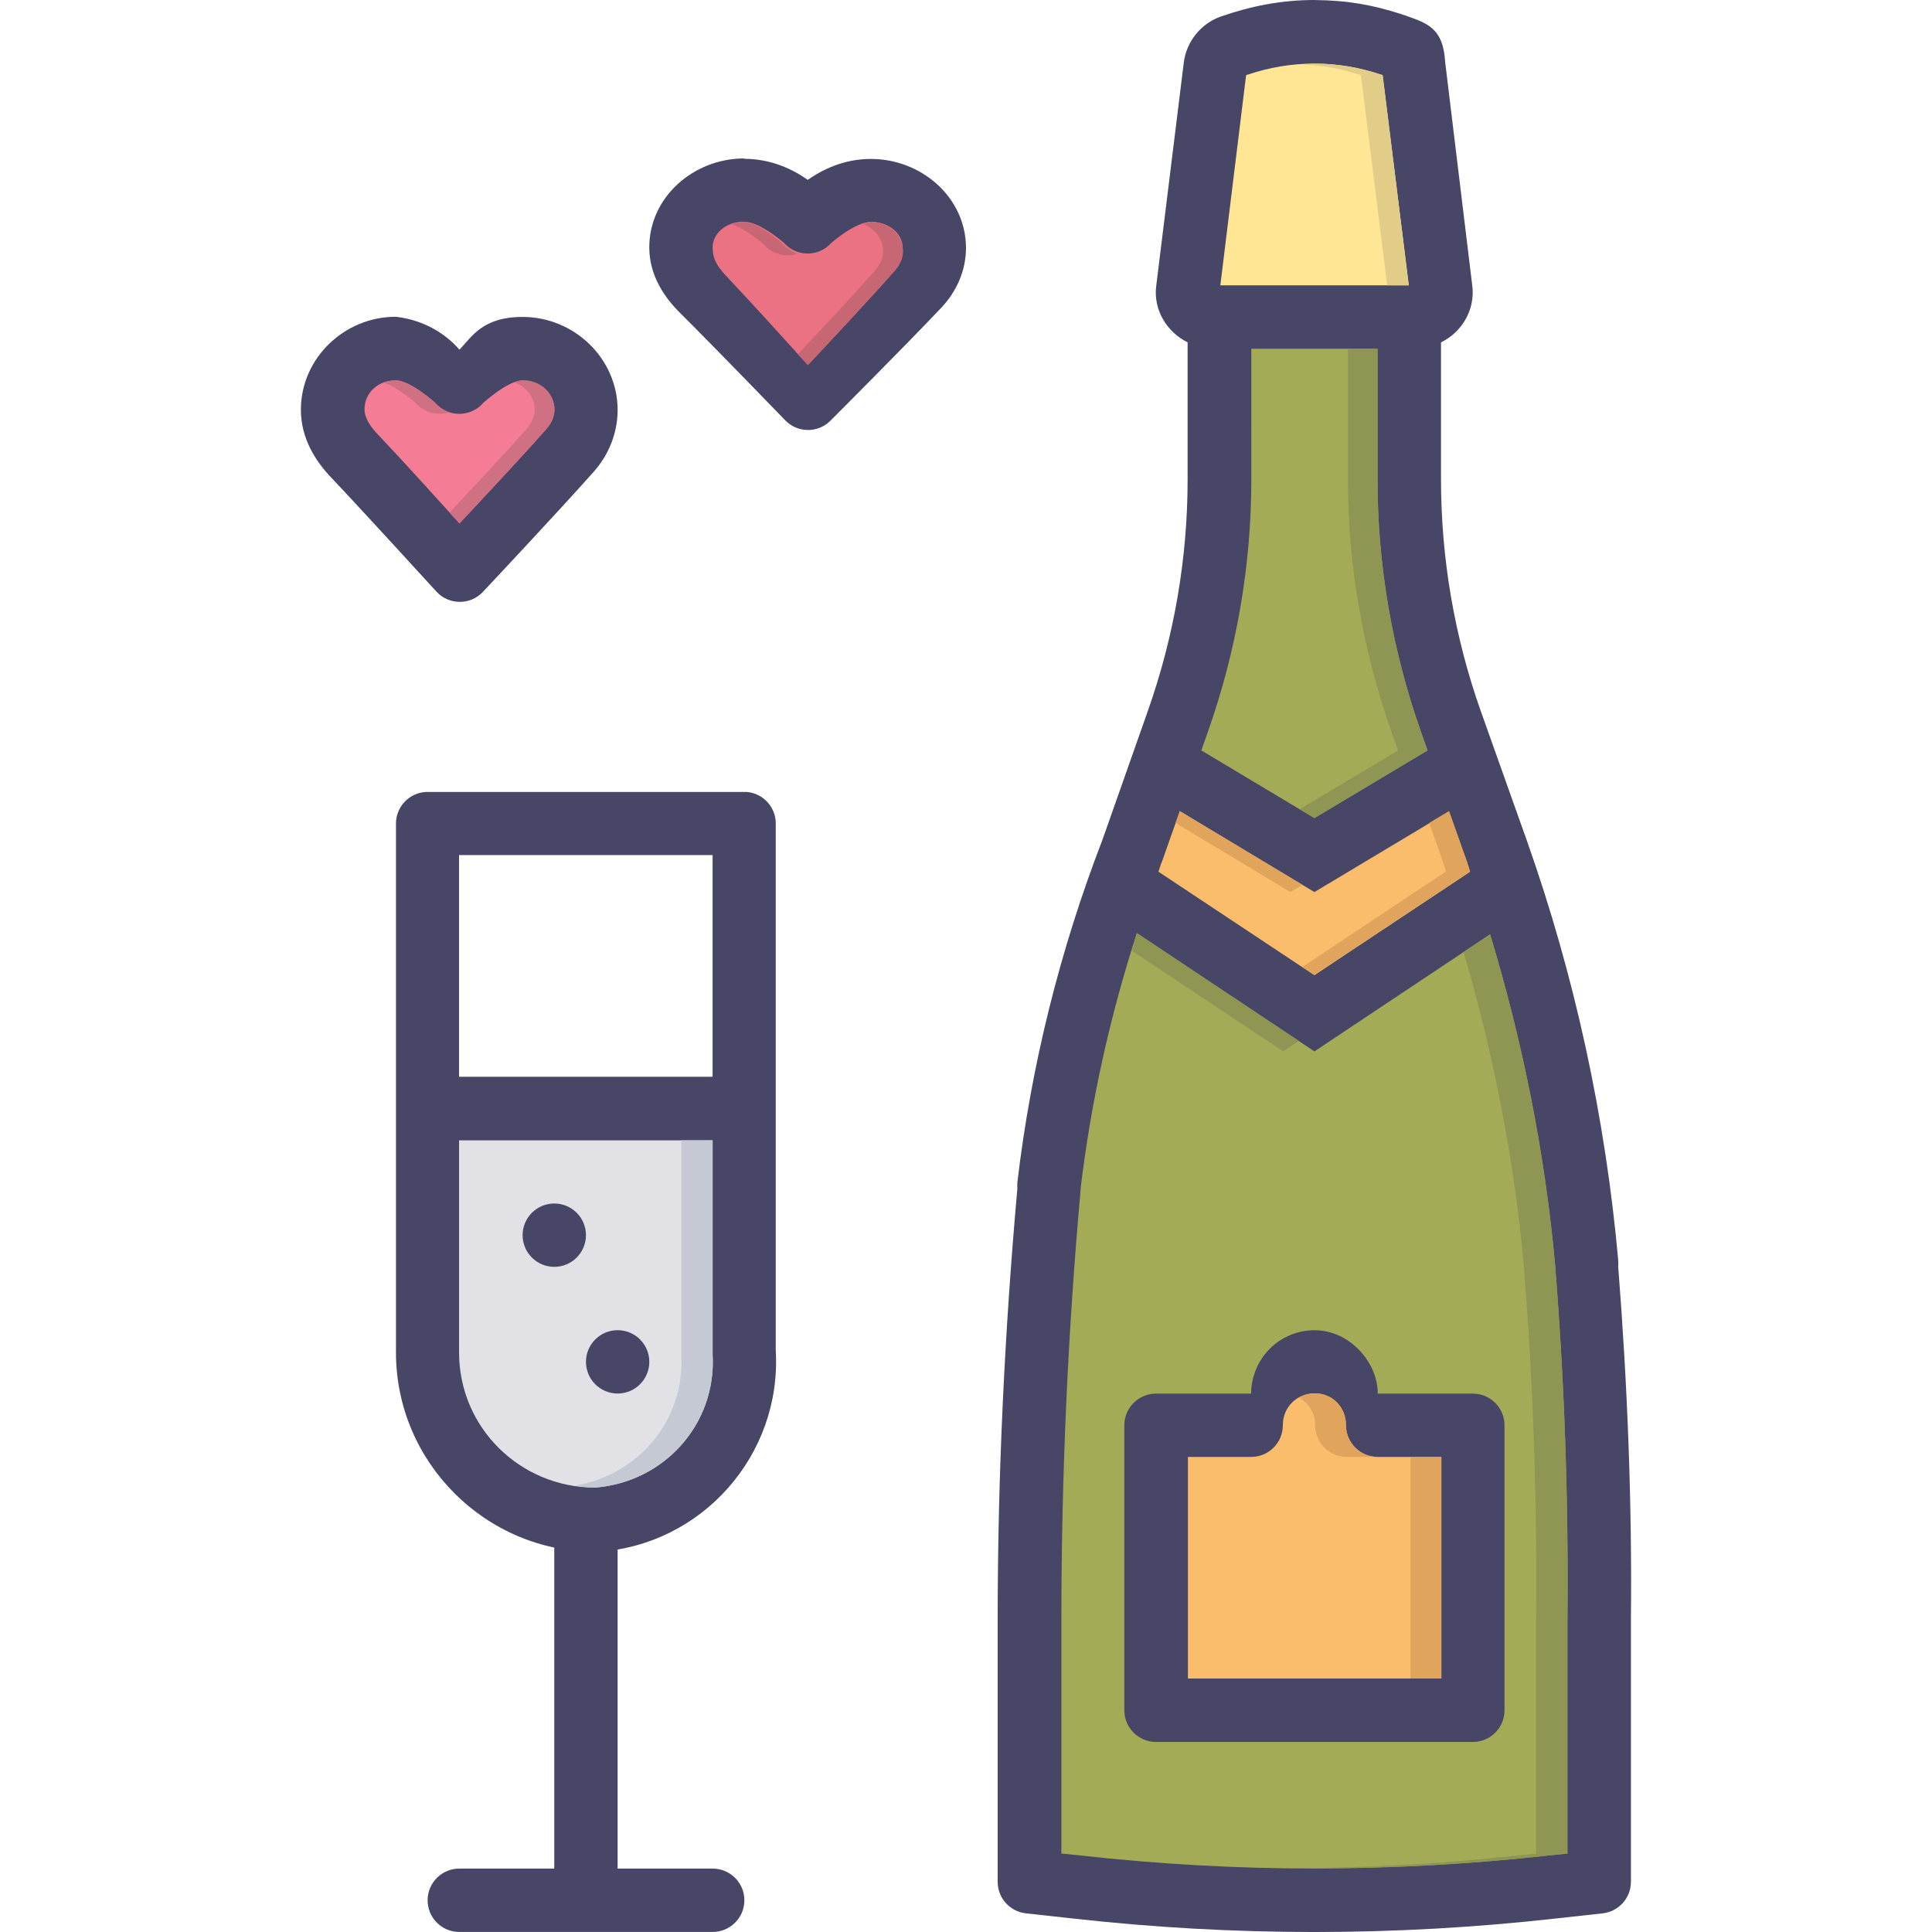
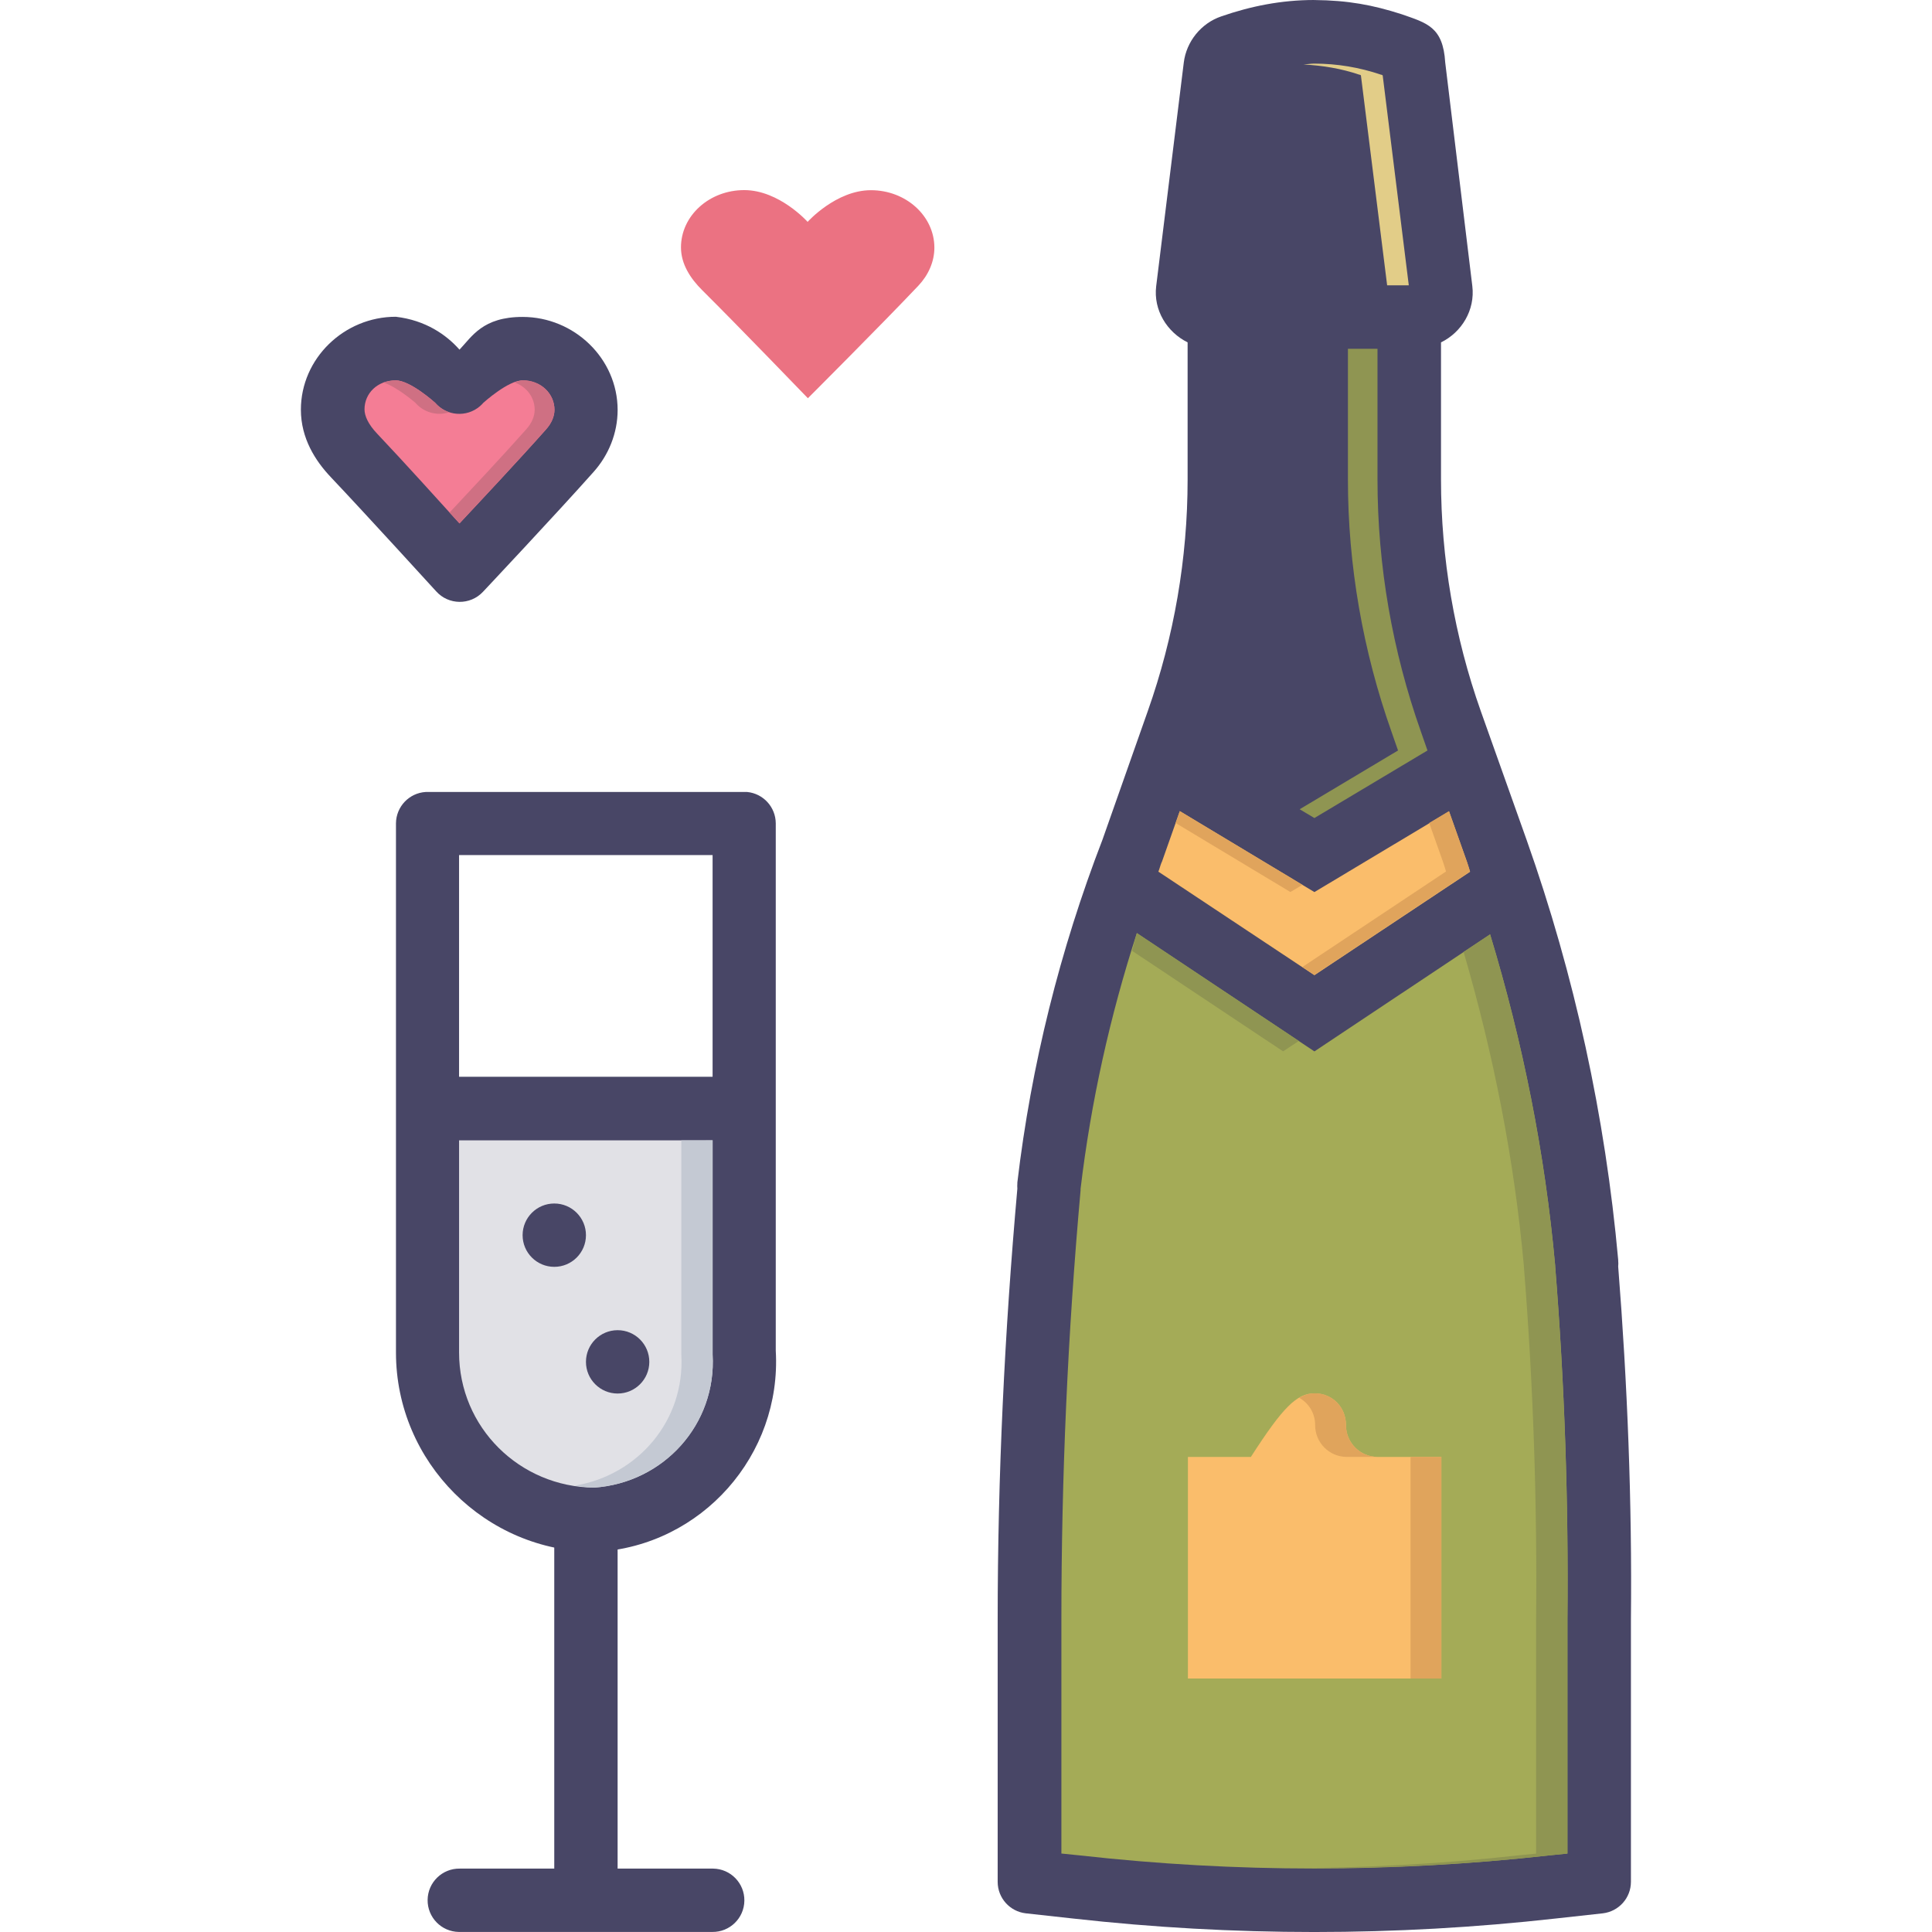
<svg xmlns="http://www.w3.org/2000/svg" height="800px" width="800px" version="1.1" id="Layer_1" viewBox="0 0 487.999 487.999" xml:space="preserve">
  <g transform="translate(0 -1020.36)">
    <path style="fill:#EB7282;" d="M187.994,1068.377c-8.838-0.008-15.995,6.478-15.987,14.485c0.007,4.148,2.316,7.785,5.413,10.848   c8.99,8.924,26.644,27.24,26.644,27.24s18.829-18.828,27.88-28.4c2.558-2.703,4.064-6.082,4.07-9.637   c-0.007-8.006-7.178-14.502-16.013-14.512c-8.837-0.007-16.006,7.996-16.006,7.996s-7.158-8.013-15.993-8.02L187.994,1068.377z" />
    <g shape-rendering="auto" image-rendering="auto" color-rendering="auto" color-interpolation="sRGB">
      <path style="fill:#484666;" d="M99.99,1100.37c-13.02-0.014-24.002,10.492-23.99,23.506c0.011,7.201,3.653,12.893,7.563,17.01    c8.829,9.332,26.59,28.82,26.59,28.82c3.13,3.506,8.594,3.58,11.818,0.16c0,0,18.756-19.938,28.008-30.357    c3.723-4.189,6.018-9.689,6.027-15.592c-0.011-13.014-10.972-23.49-23.99-23.506c-10.103-0.008-12.809,4.971-15.954,8.27    C112.746,1104.913,107.471,1101.243,99.99,1100.37L99.99,1100.37z" />
      <path style="fill:#F47D95;" d="M99.99,1116.434c3.677,0.004,9.927,5.666,9.927,5.666c2.883,3.359,7.945,3.748,11.306,0.865    c0.31-0.266,0.6-0.555,0.866-0.865c0,0,6.248-5.672,9.927-5.666c4.654,0.004,8.033,3.404,8.036,7.441    c-0.003,1.668-0.733,3.393-2.127,4.959c-7.002,7.885-16.62,18.139-21.863,23.742c-5.064-5.574-13.663-15.135-20.8-22.678    c-2.283-2.4-3.188-4.51-3.191-6.143C92.069,1119.717,95.334,1116.428,99.99,1116.434L99.99,1116.434z" />
-       <path style="fill:#484666;" d="M188,1060.378c-12.755-0.011-24.013,9.722-24,22.5c0.011,7.111,3.847,12.641,7.781,16.531    c8.828,8.766,26.531,27.094,26.531,27.094c3.054,3.193,8.119,3.307,11.312,0.252c0.032-0.031,0.063-0.061,0.094-0.092    c0,0,18.772-18.771,28.031-28.563c3.77-3.982,6.24-9.287,6.25-15.094l0,0c-0.012-12.779-11.248-22.486-24-22.501    c-6.783-0.005-12.188,2.637-15.969,5.281c-3.778-2.656-9.237-5.308-16.031-5.312V1060.378z M188,1076.378    c4.001,0.004,10.031,5.344,10.031,5.344c2.943,3.297,8,3.584,11.297,0.641c0.226-0.201,0.439-0.416,0.641-0.641    c0,0,6.026-5.314,10.031-5.314c4.92,0.006,7.997,3.268,8,6.5c-0.002,1.313-0.528,2.703-1.875,4.125l0,0    c-7.04,7.447-16.89,17.279-22.063,22.469c-4.996-5.168-13.809-14.361-21-21.5c-0.011,0-0.021,0-0.032,0    c-2.259-2.234-3.029-4-3.031-5.188c-0.003-3.236,3.08-6.473,8-6.469L188,1076.378z" />
      <path style="fill:#EB7282;" d="M187.997,1076.44c3.677,0.004,9.927,5.666,9.927,5.666c2.883,3.359,7.945,3.748,11.306,0.865    c0.31-0.266,0.6-0.555,0.866-0.865c0,0,6.248-5.672,9.927-5.666c4.654,0.004,8.033,3.402,8.036,7.441    c-0.003,1.668-0.733,3.393-2.127,4.959c-7.002,7.883-16.62,18.139-21.863,23.742c-5.064-5.576-13.663-15.137-20.8-22.68    c-2.283-2.4-3.188-4.51-3.191-6.143c-0.004-4.039,3.262-7.326,7.918-7.322L187.997,1076.44z" />
-       <path style="fill:#C86774;" d="M188,1076.422c-1.118-0.002-2.162,0.225-3.094,0.561c3.604,1.248,8.031,5.125,8.031,5.125    c2.114,2.445,5.49,3.381,8.563,2.375c-1.381-0.455-2.612-1.275-3.563-2.375c0,0-6.26-5.652-9.938-5.656V1076.422z     M220.031,1076.422c-0.589-0.002-1.316,0.32-2,0.561c3.026,1.104,5.029,3.779,5.031,6.875c-0.003,1.668-0.731,3.371-2.125,4.938    c-6.201,6.982-13.926,15.207-19.375,21.031c0.701,0.768,1.892,2.049,2.5,2.721c5.244-5.605,14.873-15.865,21.875-23.75    c1.394-1.568,2.122-3.27,2.125-4.938C228.059,1079.823,224.685,1076.428,220.031,1076.422L220.031,1076.422z" />
      <path style="fill:#CF7083;" d="M99.99,1116.432c-1.118,0-2.162,0.24-3.094,0.545c3.604,1.248,8.031,5.129,8.031,5.129    c2.114,2.445,5.49,3.383,8.563,2.377c-1.381-0.455-2.613-1.277-3.562-2.377c0,0-6.26-5.652-9.938-5.652L99.99,1116.432z     M132.022,1116.432c-0.589-0.002-1.316,0.305-2,0.545c3.026,1.104,5.029,3.779,5.031,6.875c-0.003,1.668-0.731,3.375-2.125,4.941    c-6.201,6.982-13.926,15.207-19.375,21.031c0.701,0.768,1.892,2.049,2.5,2.721c5.244-5.605,14.873-15.865,21.875-23.75    c1.394-1.568,2.122-3.27,2.125-4.939c-0.003-4.039-3.377-7.434-8.031-7.438L132.022,1116.432z" />
      <g>
        <path style="fill:#484666;" d="M331.943,1020.36c-8.321,0-16.056,1.568-23.467,4.138c-5.098,1.741-8.818,6.348-9.47,11.687     l-6.969,56.465c-0.738,6.057,2.758,11.623,7.938,14.186v34.686c0,19.885-3.429,39.719-10.064,58.465l-11.439,32.465     c-10.751,27.875-17.993,56.924-21.502,86.588c-0.001,0-0.001,0.176,0,0.24c-0.035,0.432-0.035,0.881,0,1.313     c-3.223,36.217-4.971,72.537-4.971,108.898v66.244c0.027,4.051,3.072,7.439,7.094,7.906l11.939,1.313     c40.535,4.543,81.351,4.543,121.886,0l11.938-1.313c4.04-0.48,7.087-3.881,7.095-7.945v-66.15     c0.302-29.797-0.877-59.568-3.217-89.273c0.05-0.48,0.05-1.023,0-1.535c0.001,0,0.001,0,0-0.16     c-3.26-36.178-11.003-71.811-23.127-106.055l-11.595-32.592c-6.636-18.744-10.032-38.58-10.032-58.465v-34.623     c5.201-2.539,8.653-8.152,7.907-14.248l-6.844-56.464c-0.544-9.013-4.663-9.949-10.971-12.166     c-7.294-2.349-13.579-3.524-22.129-3.599L331.943,1020.36z" />
-         <path style="fill:#FFE695;" d="M332.006,1036.422c5.703,0,11.395,0.944,16.876,2.812c0.041,0,0.081,0,0.122,0l0.242,0.16     l6.595,53.027h-47.598l6.5-53.027l0.242-0.16c0.041,0,0.081,0,0.122,0c5.479-1.869,11.203-2.812,16.908-2.812H332.006z" />
-         <path style="fill:#A4AB57;" d="M316.067,1108.446h31.878v33.059c0,21.705,3.756,43.314,11.001,63.775l1.627,4.625l-28.565,17.094     l-28.566-17.094l1.627-4.625c7.245-20.463,11.002-42.07,11.001-63.775L316.067,1108.446z" />
        <path style="fill:#FABD6B;" d="M298.003,1225.249l34.003,20.438l34.003-20.375l4.5,12.688c0.302,0.848,0.544,1.717,0.81,2.563     l-39.316,26.121l-39.41-26.154c0.302-0.752,0.484-1.535,0.78-2.279c0.042-0.08,0.082-0.16,0.122-0.24L298.003,1225.249z" />
        <path style="fill:#A4AB57;" d="M287.158,1256.057l44.848,29.873l44.379-29.561c8.266,27.262,13.872,55.279,16.439,83.68     c0.004,0-0.004,0,0,0.16c2.383,29.695,3.381,59.482,3.096,89.273v59.057l-4.754,0.48c-39.349,4.408-79.005,4.408-118.354,0     l-4.717-0.48v-59.057c-0.001-36.195,1.609-72.379,4.844-108.43c0.001-0.053,0.001-0.107,0-0.16c0.009,0-0.01-0.176,0-0.24     c2.619-21.998,7.426-43.598,14.22-64.619L287.158,1256.057z" />
      </g>
-       <path style="fill:#484666;" d="M332.063,1356.358c-8.764,0-15.932,6.973-16.057,16.014H292.02    c-4.443-0.016-8.05,3.586-8.032,8.031v72.039c0.048,4.396,3.635,7.93,8.032,7.914h79.968c4.397,0.016,7.984-3.52,8.032-7.914    v-72.039c0.018-4.445-3.589-8.049-8.032-8.031H348.01C348.01,1364.374,340.816,1356.358,332.063,1356.358z" />
-       <path style="fill:#FABD6B;" d="M332.063,1372.299c4.513,0,7.914,3.52,7.914,8.031c-0.017,4.418,3.551,8.014,7.97,8.031    c0.021,0,0.041,0,0.062,0h16.064v55.979h-64.022v-55.979h15.946c4.419,0.018,8.015-3.551,8.032-7.969c0-0.021,0-0.041,0-0.063    C324.031,1375.821,327.55,1372.299,332.063,1372.299z" />
+       <path style="fill:#FABD6B;" d="M332.063,1372.299c4.513,0,7.914,3.52,7.914,8.031c-0.017,4.418,3.551,8.014,7.97,8.031    c0.021,0,0.041,0,0.062,0h16.064v55.979h-64.022v-55.979h15.946c0-0.021,0-0.041,0-0.063    C324.031,1375.821,327.55,1372.299,332.063,1372.299z" />
      <g>
        <g>
          <path style="fill:#484666;" d="M140,1404.346v96h16v-96H140z" />
          <path style="fill:#484666;" d="M116.125,1492.346c-4.418-0.063-8.051,3.469-8.113,7.887c-0.062,4.418,3.469,8.051,7.887,8.113      c0.075,0.002,0.151,0.002,0.226,0h63.781c4.418,0.063,8.051-3.469,8.113-7.887s-3.469-8.051-7.887-8.113      c-0.075-0.002-0.151-0.002-0.226,0H116.125z" />
          <path style="fill:#484666;" d="M107.517,1220.405c-4.186,0.256-7.459,3.713-7.5,7.906v133.678      c0,27.697,22.628,50.34,50.317,50.34c0.161,0.004,0.323,0.004,0.484,0c26.394-1.535,46.667-24.408,45.129-50.811v-133.207      c-0.029-4.094-3.144-7.506-7.219-7.906C161.731,1220.403,134.57,1220.405,107.517,1220.405z M115.955,1236.34h64.037v55.996      h-64.037V1236.34z" />
        </g>
        <path style="fill:#E1E1E6;" d="M115.955,1308.399h64.037c0,18.01,0,36.094,0,54.068c1.028,17.646-12.35,32.42-29.909,33.652     c-18.85-0.176-34.128-15.227-34.128-34.154L115.955,1308.399z" />
      </g>
    </g>
    <g>
      <path style="fill:#484666;" d="M148.006,1332.35c-0.001,4.418-3.582,7.998-8.001,7.998c-4.418,0-8-3.58-8.001-7.998    c0-4.418,3.581-8,8-8c0,0,0,0,0.001,0C144.424,1324.35,148.006,1327.932,148.006,1332.35L148.006,1332.35z" />
      <path style="fill:#484666;" d="M164.007,1364.348c0,4.418-3.581,8-8,8c0,0,0,0-0.001,0c-4.419,0-8.001-3.582-8.001-8l0,0    c0-4.418,3.581-8,8-8c0,0,0,0,0.001,0C160.426,1356.348,164.008,1359.93,164.007,1364.348L164.007,1364.348z" />
    </g>
    <g shape-rendering="auto" image-rendering="auto" color-rendering="auto" color-interpolation="sRGB">
      <g>
        <path style="fill:#8F9552;" d="M340.469,1108.454v33.063c0,21.705,3.786,43.287,11.031,63.748l1.625,4.658l-24.844,14.844     l3.719,2.219l28.563-17.063l-1.625-4.658c-7.245-20.461-11-42.043-11-63.748v-33.063H340.469z" />
        <path style="fill:#8F9552;" d="M287.156,1256.047c-0.475,1.473-0.763,2.992-1.219,4.469l38.156,25.406l3.969-2.625     L287.156,1256.047z M376.375,1256.368l-6.688,4.438c7.548,25.871,12.79,52.379,15.219,79.252c0.004,0-0.004,0,0,0.16     c2.383,29.695,3.378,59.49,3.094,89.279v59.064l-4.75,0.465c-18.356,2.057-36.791,3.049-55.219,3.188     c21.074,0.16,42.133-0.832,63.125-3.188l4.75-0.465v-59.064c0.284-29.789-0.711-59.586-3.094-89.279c-0.004,0,0.004,0,0-0.16     c-2.567-28.402-8.172-56.426-16.438-83.688V1256.368z" />
      </g>
      <g>
        <path style="fill:#E0A45C;" d="M332.062,1372.297c-1.46,0-2.74,0.48-3.906,1.119c2.401,1.359,4.031,3.855,4.031,6.906     c-0.017,4.418,3.551,8.014,7.97,8.031c0.02,0,0.041,0,0.061,0H348c-4.419,0.016-8.015-3.553-8.031-7.971c0-0.02,0-0.041,0-0.061     c0-4.512-3.393-8.031-7.906-8.031V1372.297z M356.281,1388.36v55.969h7.781v-55.969H356.281z" />
        <path style="fill:#E0A45C;" d="M298,1225.235l-1.063,3l29,17.438l3.031-1.811L298,1225.235z M366,1225.235l-5,3l3.438,9.688     c0.302,0.848,0.546,1.715,0.812,2.563l-36.281,24.125l3.031,2l39.313-26.125c-0.266-0.848-0.51-1.715-0.812-2.563L366,1225.235z" />
      </g>
      <g>
        <path style="fill:#C4C9D3;" d="M172.094,1308.393c0,18.016,0,36.111,0,54.09c0.967,16.594-10.867,30.48-26.875,33.125     c1.606,0.24,3.205,0.48,4.875,0.496c17.56-1.232,30.934-15.979,29.906-33.625c-0.001-17.986,0-36.07,0-54.09L172.094,1308.393z" />
        <path style="fill:#E2CD88;" d="M332,1036.422c-0.919,0-1.831,0.176-2.75,0.224c4.787,0.256,9.548,1.024,14.156,2.594     c0.042,0,0.083,0,0.125,0l0.219,0.16l6.625,53.032h5.469l-6.594-53.032l-0.25-0.16c-0.042,0-0.083,0-0.125,0     c-5.481-1.869-11.172-2.813-16.875-2.813L332,1036.422z" />
      </g>
    </g>
  </g>
</svg>